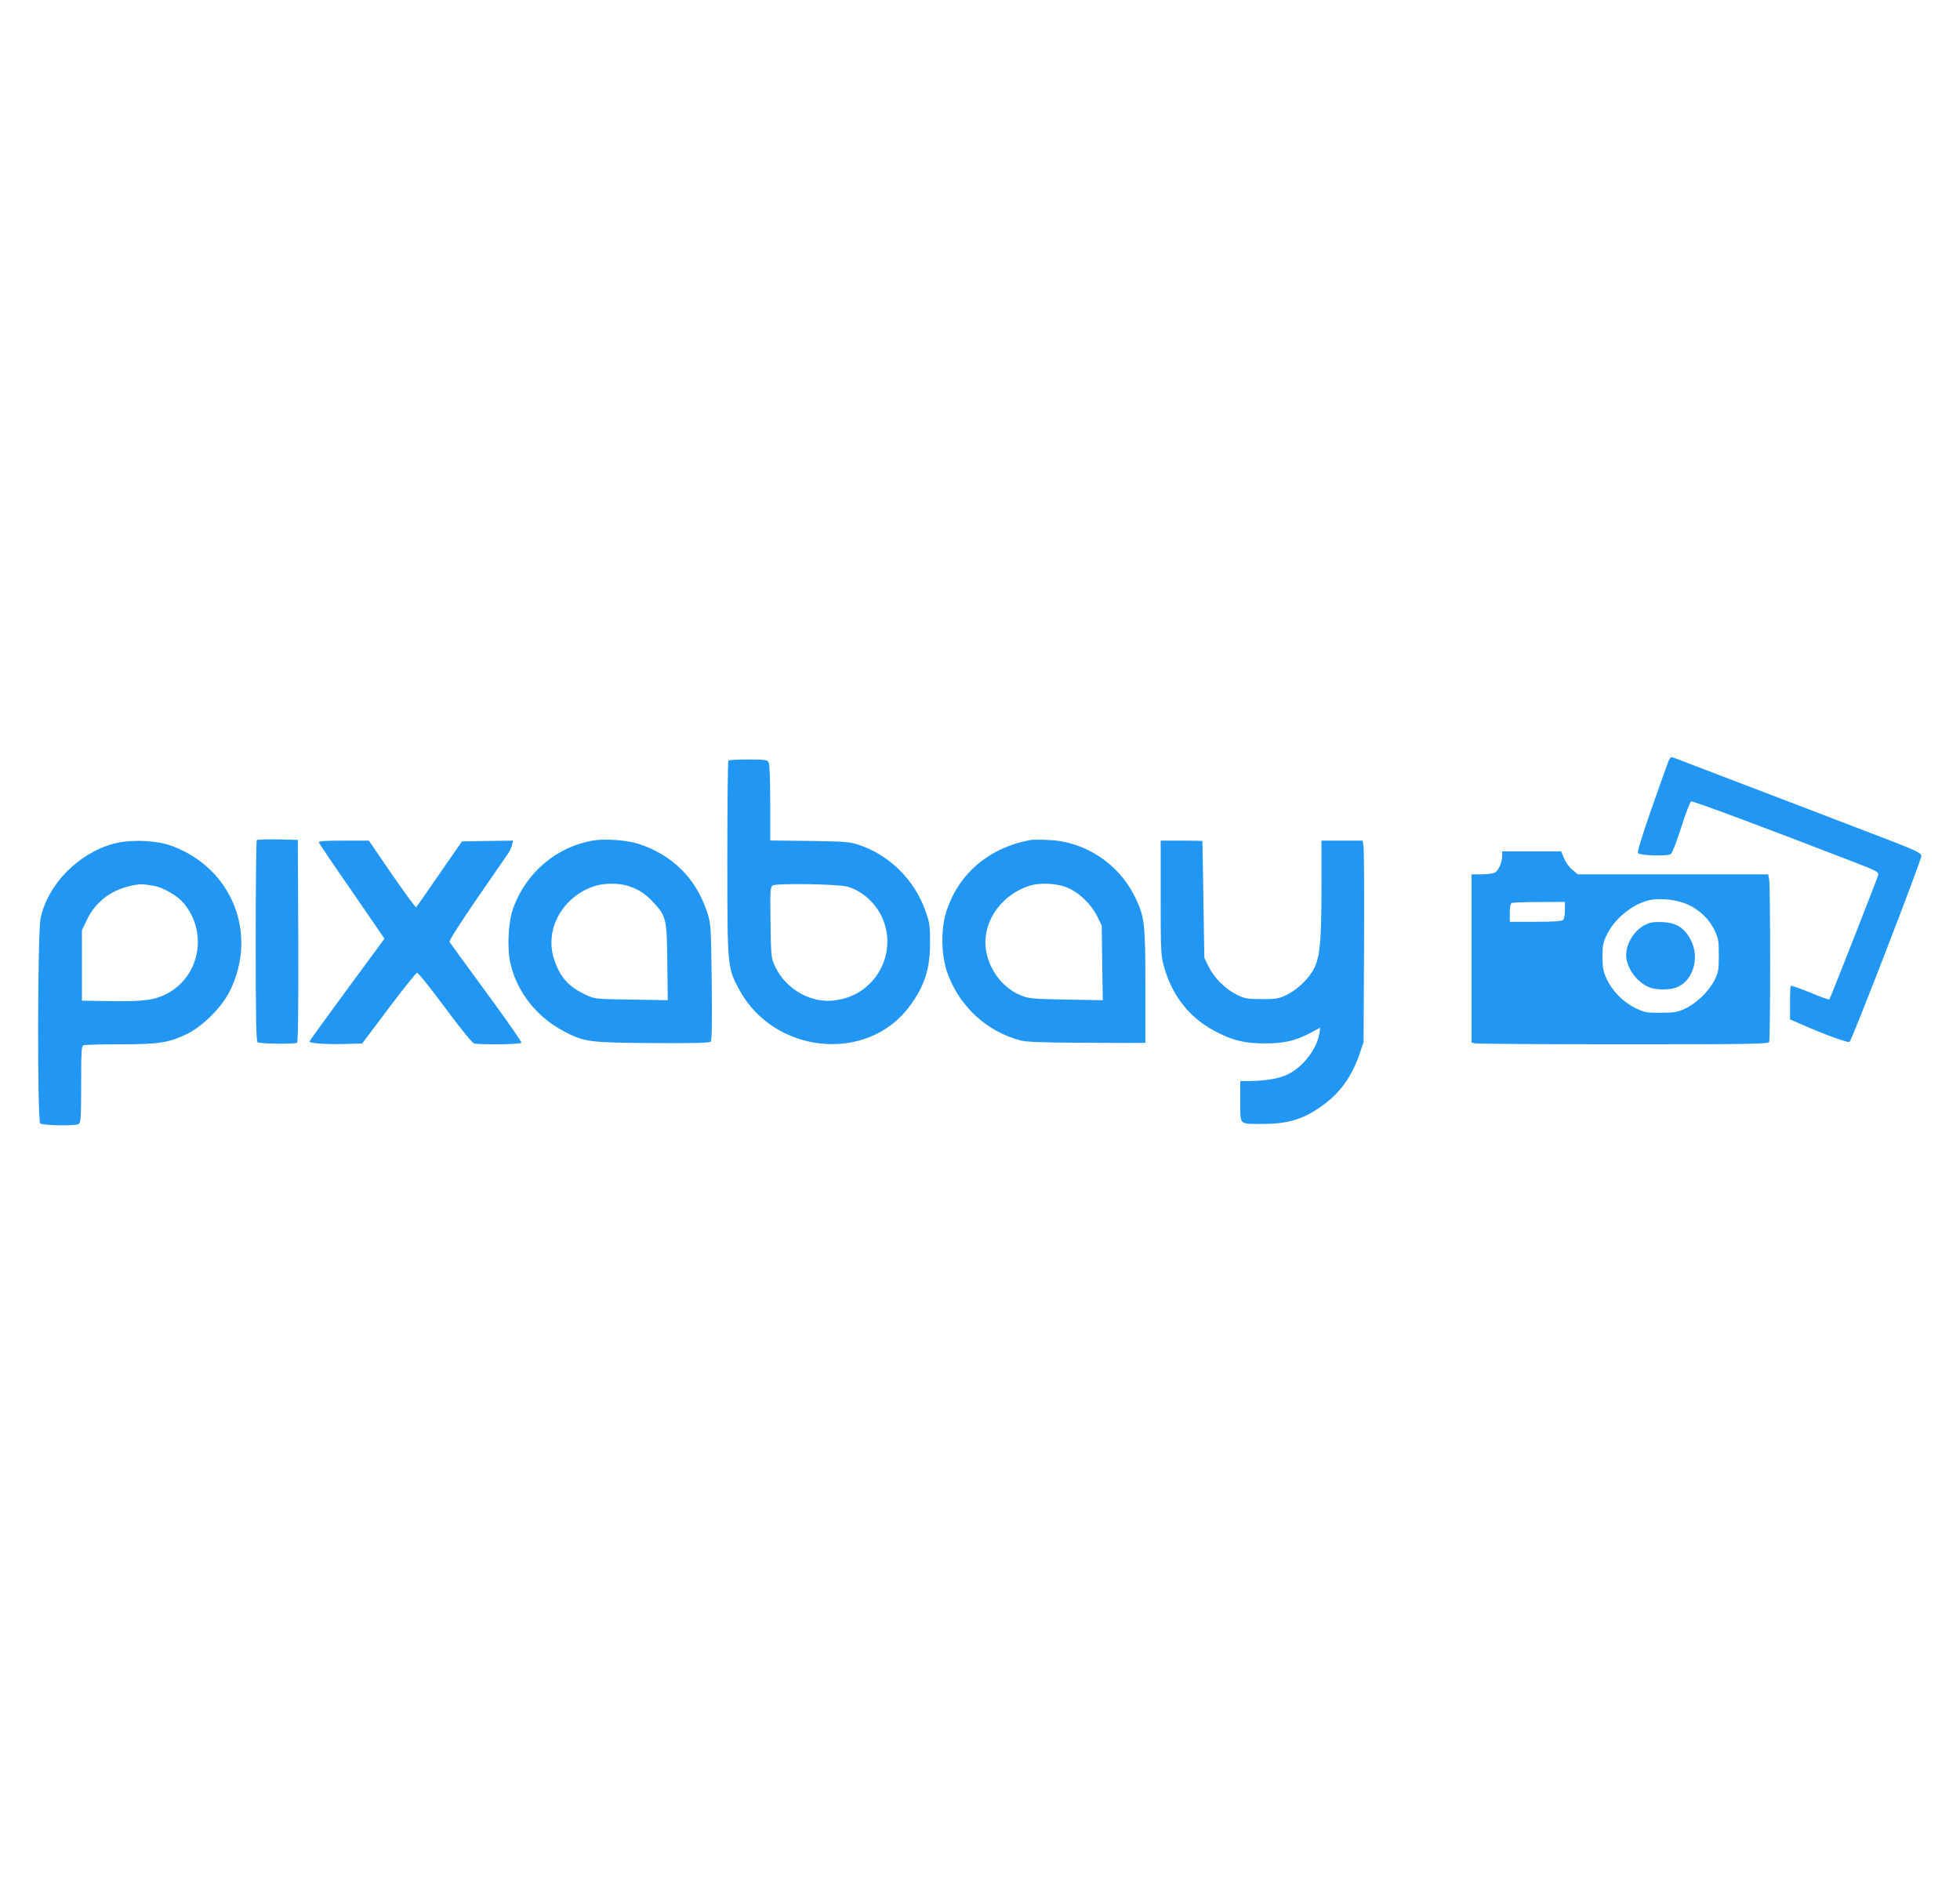
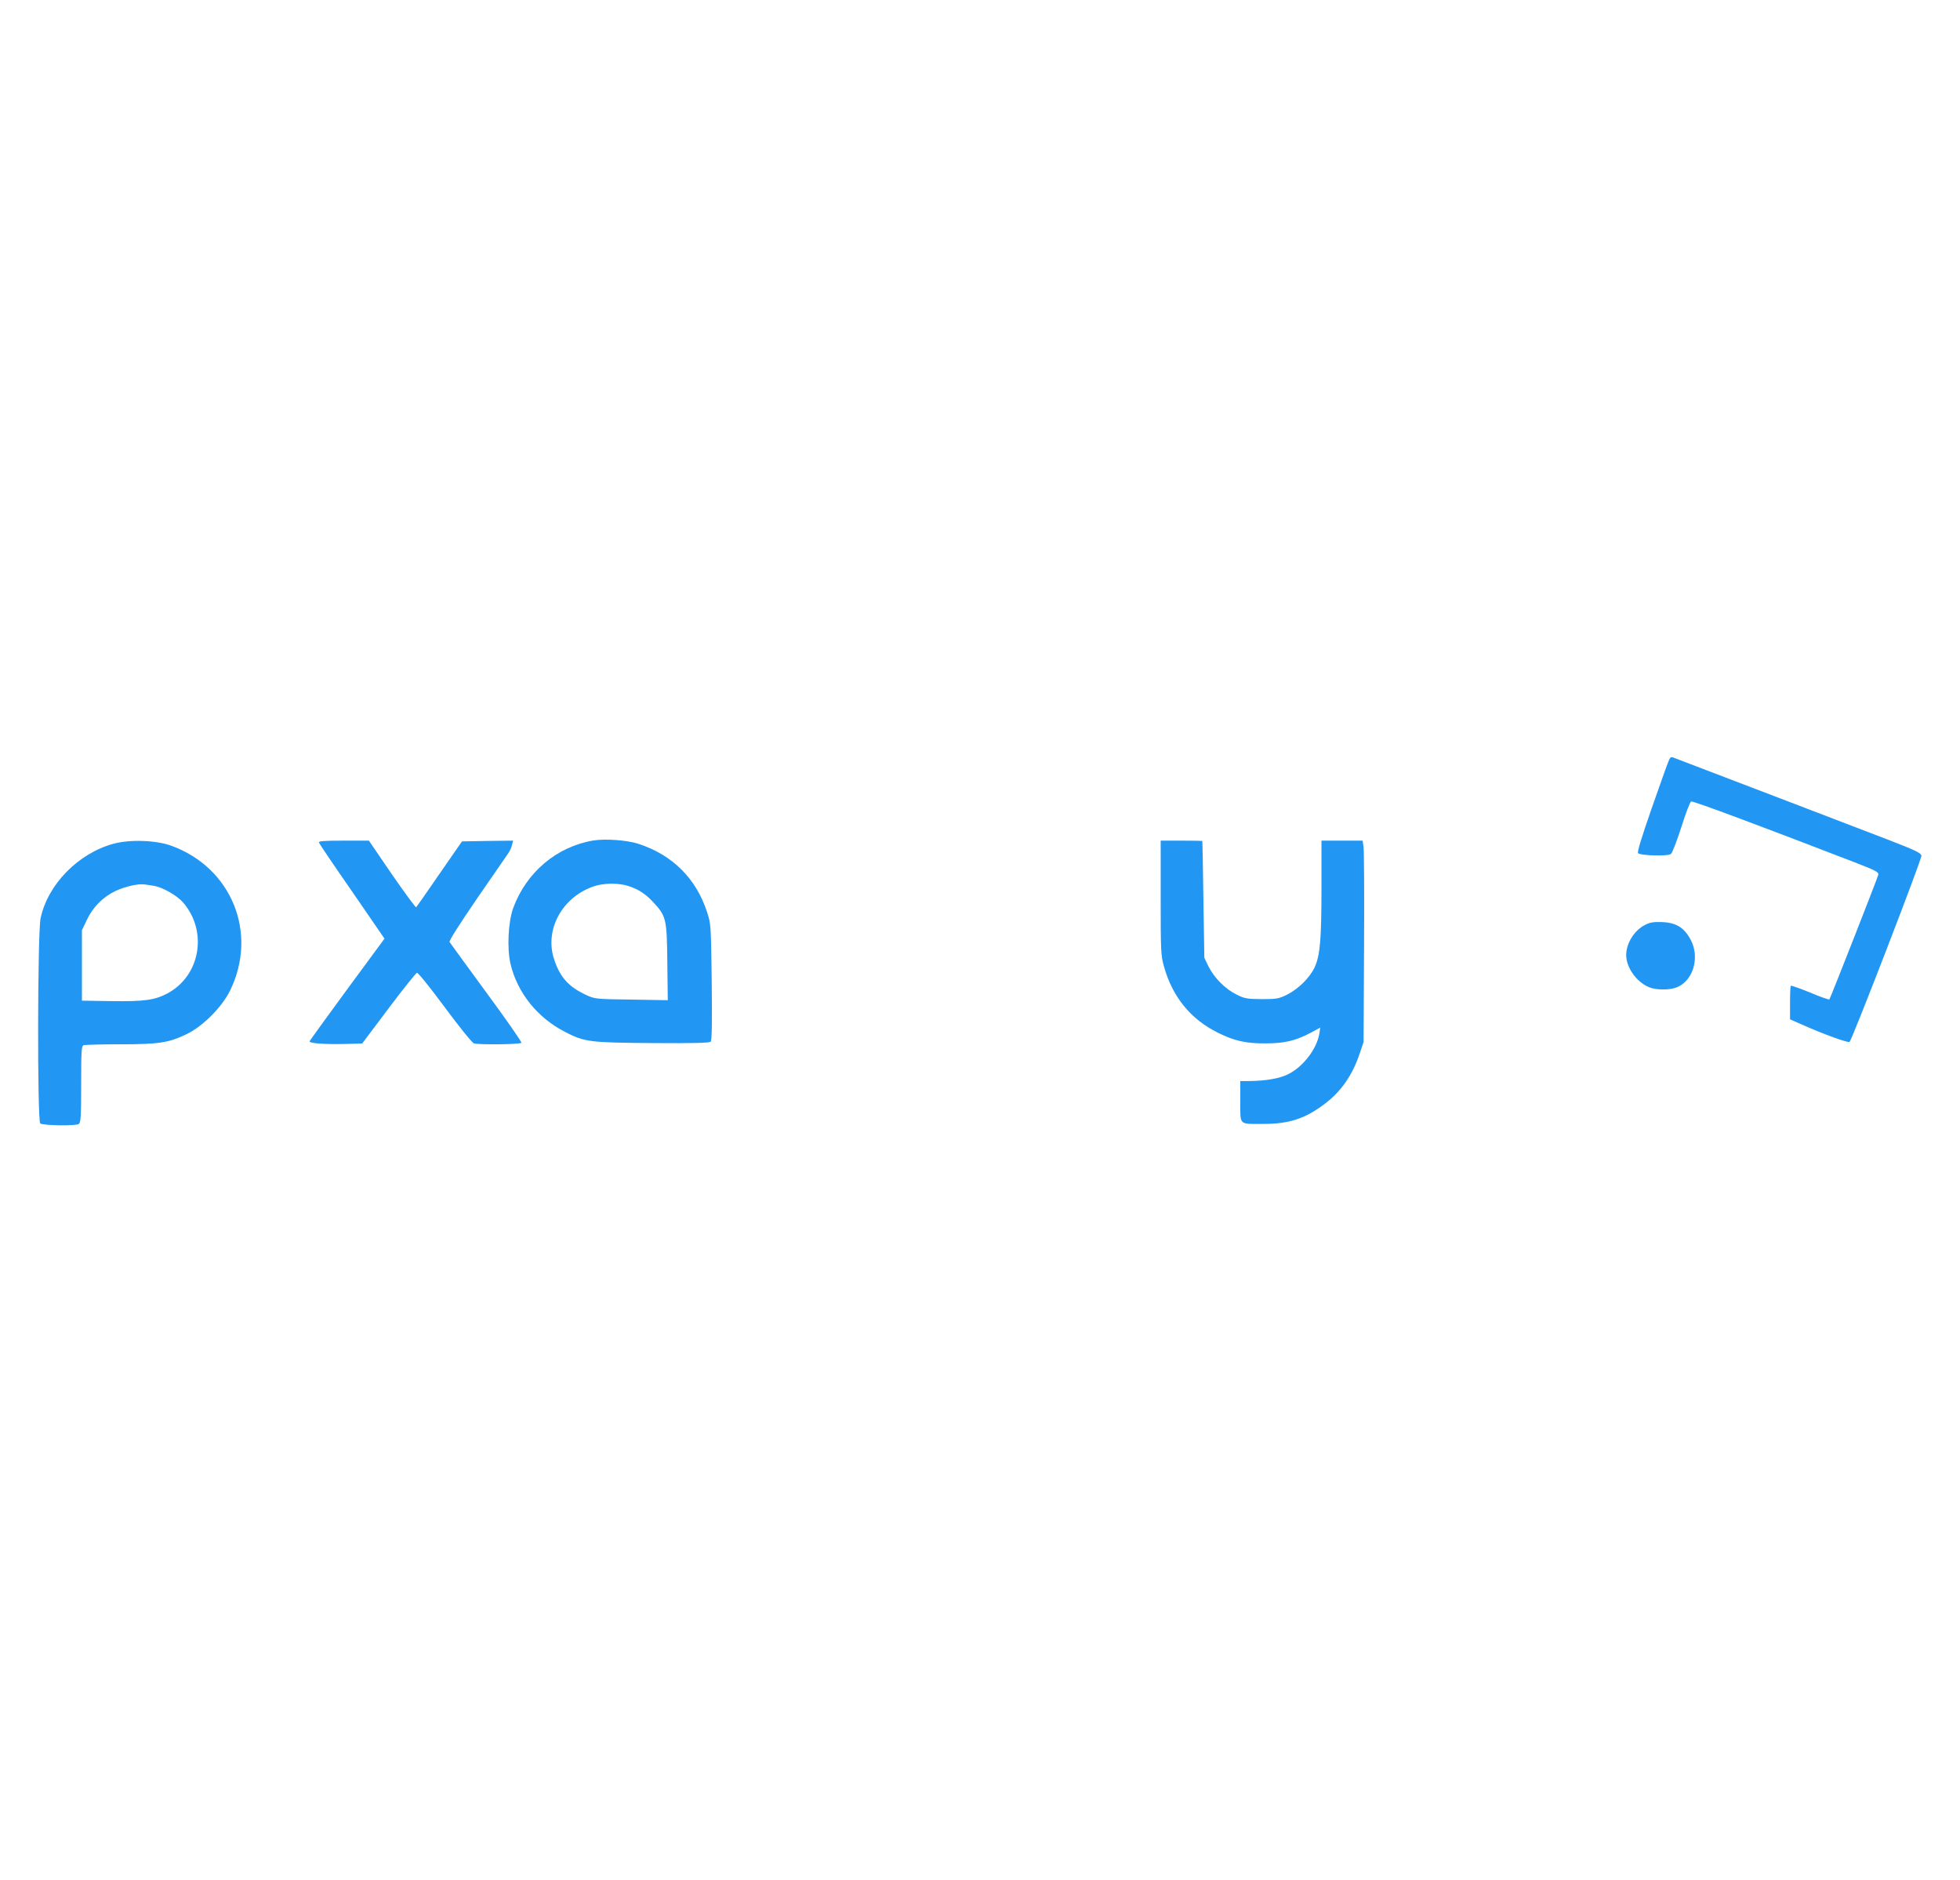
<svg xmlns="http://www.w3.org/2000/svg" version="1.0" width="1280pt" height="1228pt" viewBox="0 0 1280 1228" preserveAspectRatio="xMidYMid meet">
  <g transform="translate(0,1228) scale(0.1,-0.1)" fill="#2196f3" stroke="none">
    <path d="M10896 7307 c-8 -17 -57 -157 -111 -310 -68 -196 -94 -282 -87 -289 16 -16 195 -21 214 -5 9 6 39 85 68 175 28 90 57 165 64 168 12 5 492 -175 1069 -398 142 -55 158 -64 153 -82 -8 -30 -313 -806 -319 -813 -3 -3 -60 17 -126 45 -66 27 -123 47 -126 44 -3 -3 -5 -53 -5 -112 l0 -107 68 -30 c155 -69 313 -126 321 -117 19 20 472 1194 469 1215 -3 19 -34 34 -228 109 -221 85 -976 374 -1388 531 -20 8 -25 5 -36 -24z" />
-     <path d="M4757 7313 c-4 -3 -7 -291 -7 -638 0 -712 0 -713 77 -857 227 -421 832 -483 1110 -114 100 134 138 249 137 421 0 105 -3 130 -28 200 -71 206 -234 369 -436 437 -59 20 -90 23 -322 26 l-258 3 0 245 c0 150 -4 253 -10 265 -10 17 -22 19 -134 19 -67 0 -126 -3 -129 -7z m774 -823 c91 -24 177 -96 223 -188 79 -156 42 -344 -90 -461 -56 -49 -112 -76 -192 -91 -160 -32 -337 62 -410 218 -26 56 -27 62 -30 287 -3 207 -2 230 14 242 21 16 420 10 485 -7z" />
-     <path d="M1677 6794 c-4 -4 -7 -301 -7 -660 0 -511 3 -655 13 -661 15 -10 241 -13 256 -3 8 4 10 197 9 666 l-3 659 -131 3 c-71 1 -133 -1 -137 -4z" />
    <path d="M3875 6791 c-239 -40 -437 -207 -523 -440 -33 -90 -42 -264 -18 -366 44 -187 175 -351 354 -443 129 -67 160 -71 574 -74 266 -2 371 1 379 9 8 8 10 114 7 390 -5 375 -5 379 -31 458 -71 218 -226 372 -447 444 -73 24 -216 35 -295 22z m231 -298 c67 -22 111 -52 162 -107 83 -90 87 -107 90 -390 l3 -248 -238 4 c-233 3 -239 4 -295 30 -114 53 -169 114 -208 229 -66 192 47 406 253 479 66 24 169 25 233 3z" />
-     <path d="M6730 6794 c-273 -50 -474 -222 -552 -474 -34 -111 -31 -274 6 -385 76 -222 256 -391 481 -450 39 -10 145 -14 406 -15 195 -1 366 -2 382 -1 l27 1 0 368 c0 417 -5 457 -70 588 -104 213 -324 358 -558 368 -53 3 -108 3 -122 0z m252 -316 c73 -34 146 -107 184 -183 l29 -60 3 -243 4 -244 -239 4 c-218 4 -243 6 -295 27 -113 44 -204 159 -227 286 -33 178 83 360 271 427 78 27 194 21 270 -14z" />
    <path d="M742 6770 c-230 -62 -431 -266 -477 -488 -20 -93 -22 -1326 -2 -1339 22 -14 236 -17 252 -3 13 10 15 53 15 260 0 217 2 249 16 254 9 3 115 6 237 6 255 0 318 10 435 66 105 50 231 176 284 284 185 376 11 804 -384 947 -100 36 -268 42 -376 13z m263 -275 c58 -10 151 -63 191 -109 163 -190 112 -479 -103 -594 -84 -44 -152 -53 -368 -50 l-190 3 0 230 0 230 32 67 c40 85 106 151 189 190 63 29 147 48 189 42 11 -2 38 -6 60 -9z" />
    <path d="M2083 6777 c3 -8 100 -152 217 -320 l211 -307 -243 -330 c-134 -182 -244 -335 -246 -340 -5 -13 92 -21 223 -18 l120 3 173 230 c95 127 179 231 185 232 7 2 89 -100 182 -226 94 -127 179 -232 190 -235 34 -10 303 -7 310 4 3 5 -99 152 -228 327 -128 175 -237 324 -241 331 -5 8 62 112 180 285 103 149 195 283 205 297 9 14 20 37 23 53 l7 27 -167 -2 -167 -3 -147 -212 c-80 -117 -149 -215 -152 -218 -3 -4 -74 93 -158 214 l-151 221 -166 0 c-133 0 -164 -3 -160 -13z" />
    <path d="M7580 6417 c0 -346 1 -378 21 -447 55 -200 175 -347 354 -435 106 -53 183 -70 310 -69 125 0 194 17 294 69 l63 34 -6 -40 c-16 -98 -105 -215 -201 -263 -56 -29 -146 -45 -257 -46 l-58 0 0 -134 c0 -158 -12 -146 150 -146 170 0 276 35 405 134 103 78 177 185 223 321 l27 80 3 615 c2 338 0 634 -3 658 l-6 42 -135 0 -134 0 0 -302 c0 -346 -9 -446 -44 -524 -32 -69 -106 -142 -181 -180 -55 -27 -69 -29 -165 -29 -94 1 -111 3 -163 29 -74 36 -147 109 -184 183 l-28 58 -6 380 c-3 209 -6 381 -7 383 -1 1 -63 2 -137 2 l-135 0 0 -373z" />
-     <path d="M9810 6690 c0 -42 -24 -96 -48 -109 -12 -6 -50 -11 -86 -11 l-66 0 0 -549 0 -549 23 -6 c12 -3 448 -6 968 -6 854 0 947 2 953 16 8 21 8 1008 0 1057 l-7 37 -621 0 -621 0 -37 30 c-20 16 -44 50 -54 75 l-19 45 -192 0 -193 0 0 -30z m1214 -318 c79 -37 140 -96 175 -171 23 -49 26 -68 26 -161 0 -96 -3 -110 -29 -163 -37 -72 -118 -150 -193 -185 -50 -23 -71 -26 -158 -26 -93 -1 -105 2 -166 31 -79 39 -150 111 -187 191 -22 47 -26 71 -27 142 0 72 4 94 27 142 49 105 163 200 274 228 72 18 187 5 258 -28z m-804 -35 c0 -29 -5 -58 -12 -65 -8 -8 -63 -12 -180 -12 l-168 0 0 59 c0 38 4 61 13 64 6 3 87 6 180 6 l167 1 0 -53z" />
    <path d="M10742 6239 c-69 -35 -122 -120 -122 -196 0 -81 67 -176 149 -210 42 -18 126 -20 173 -4 112 37 162 193 100 312 -42 80 -94 113 -185 117 -58 2 -80 -1 -115 -19z" />
  </g>
</svg>